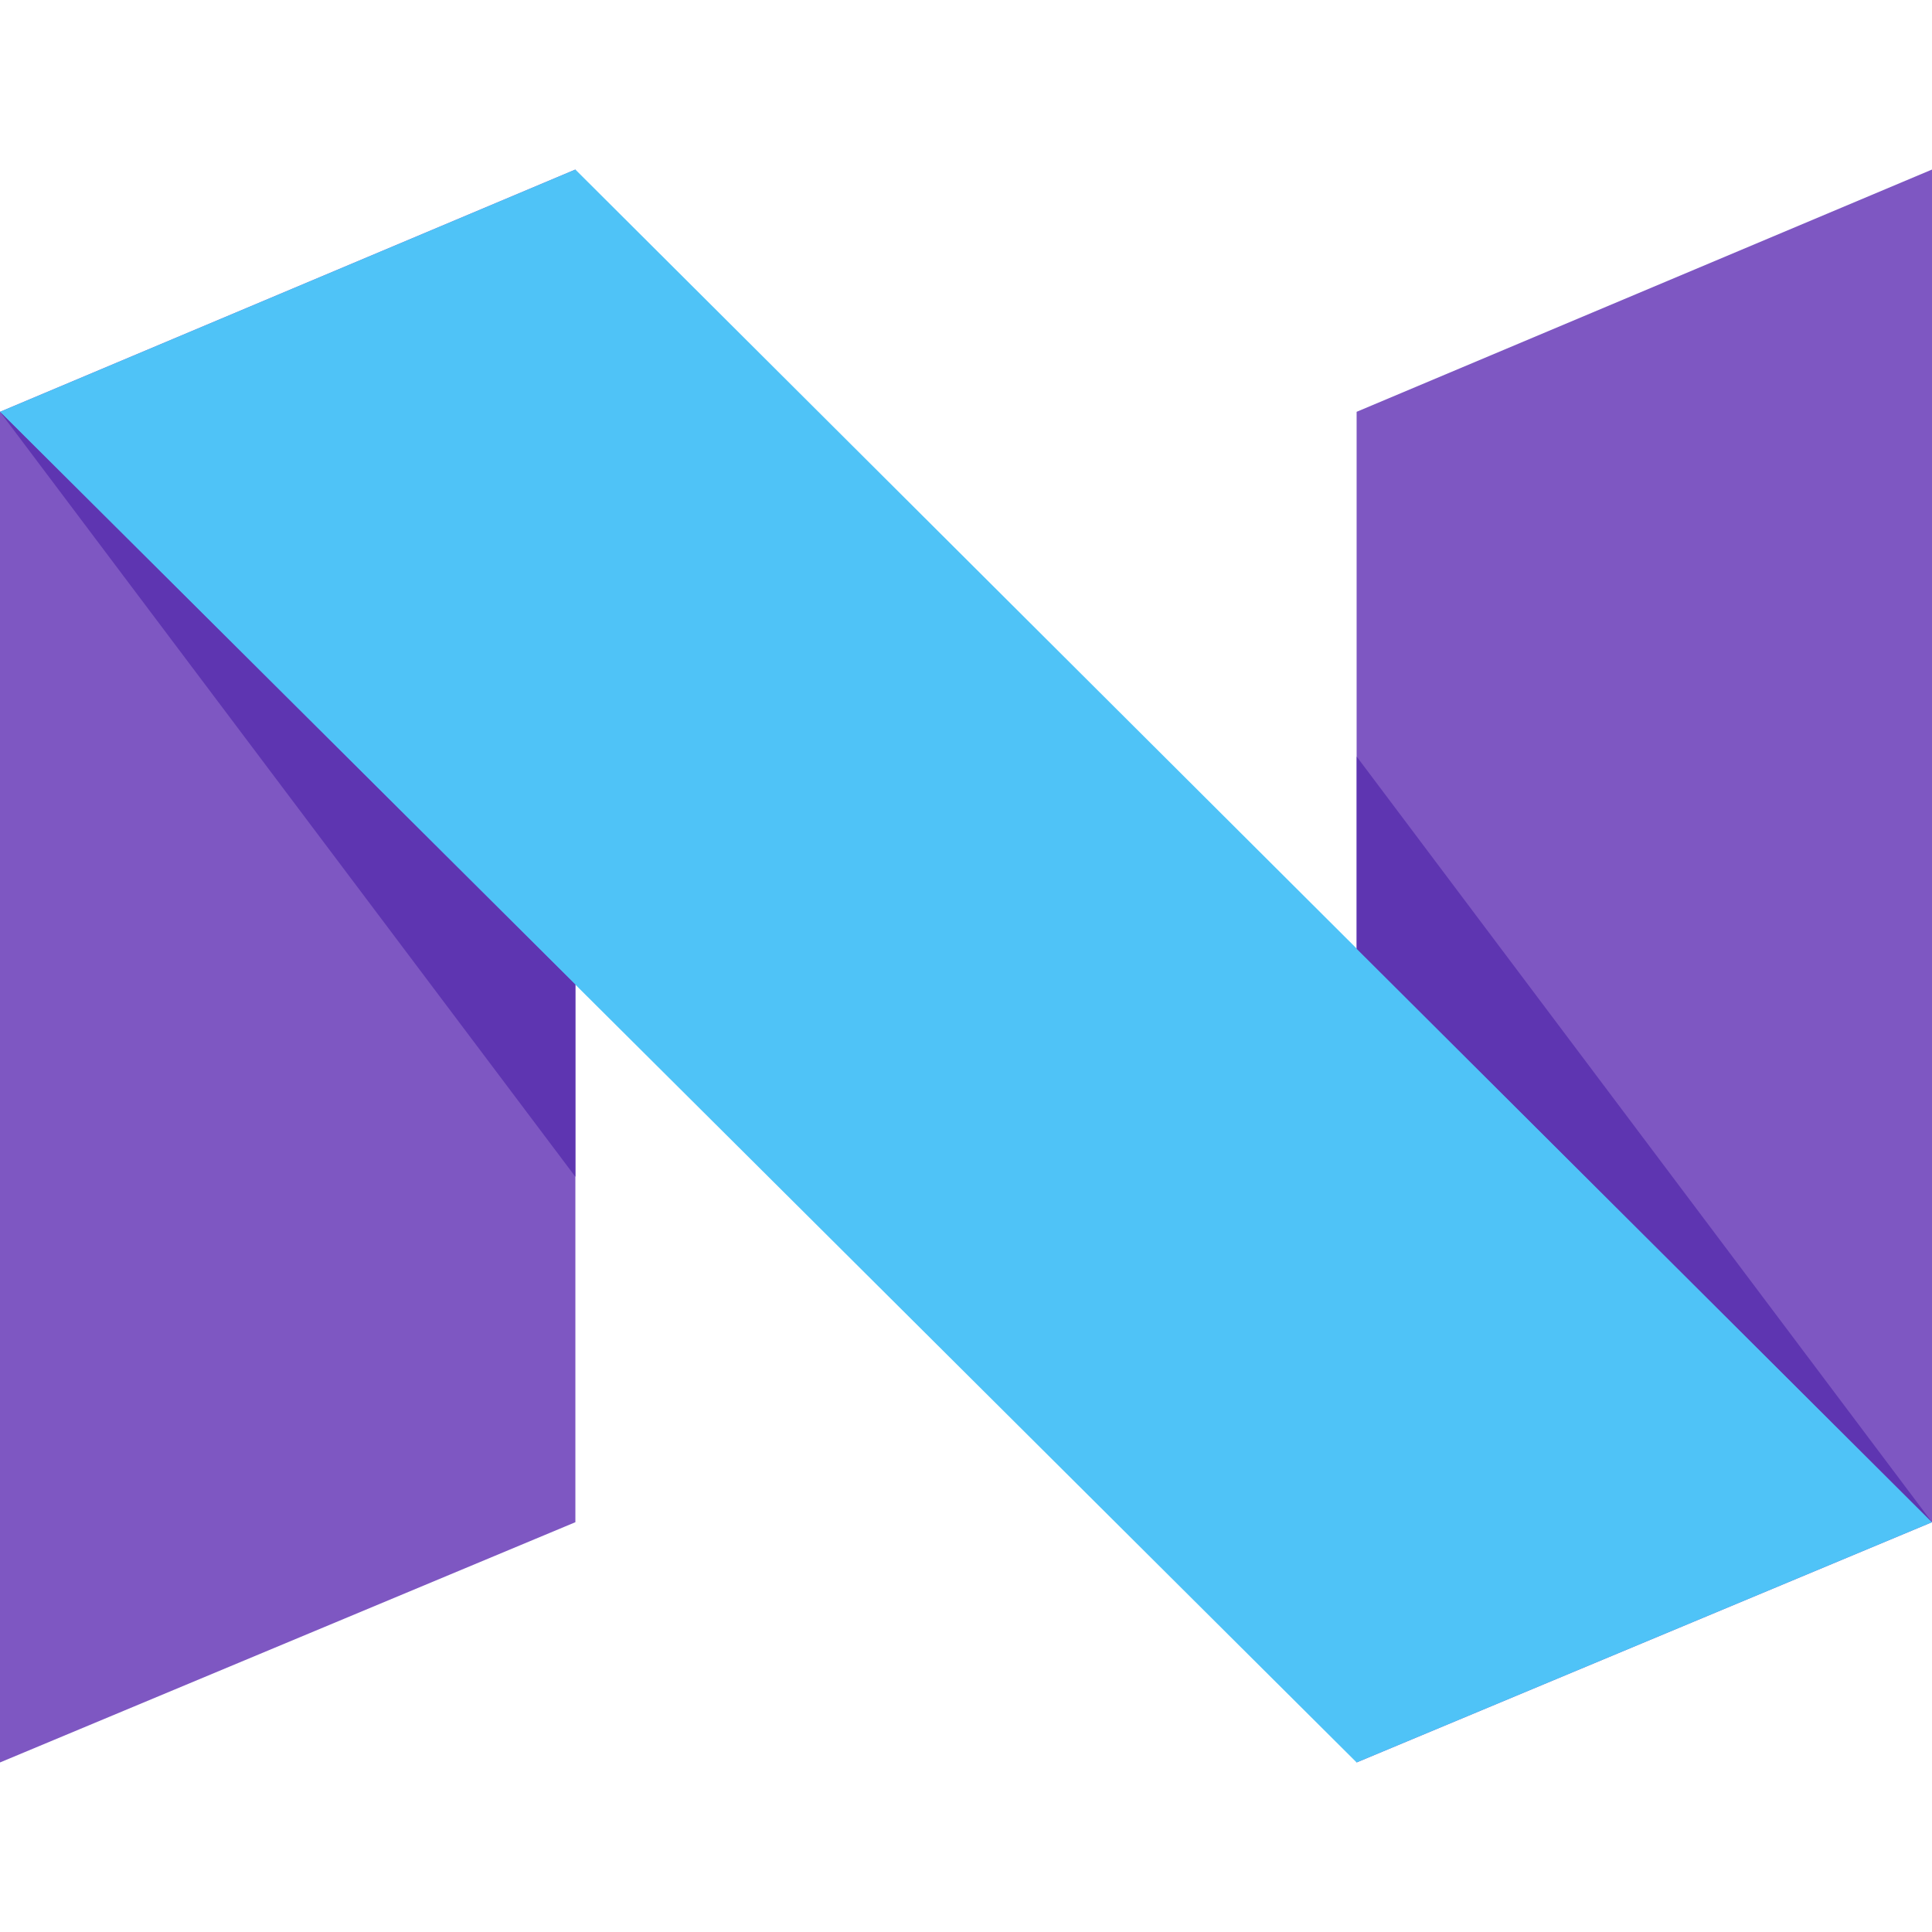
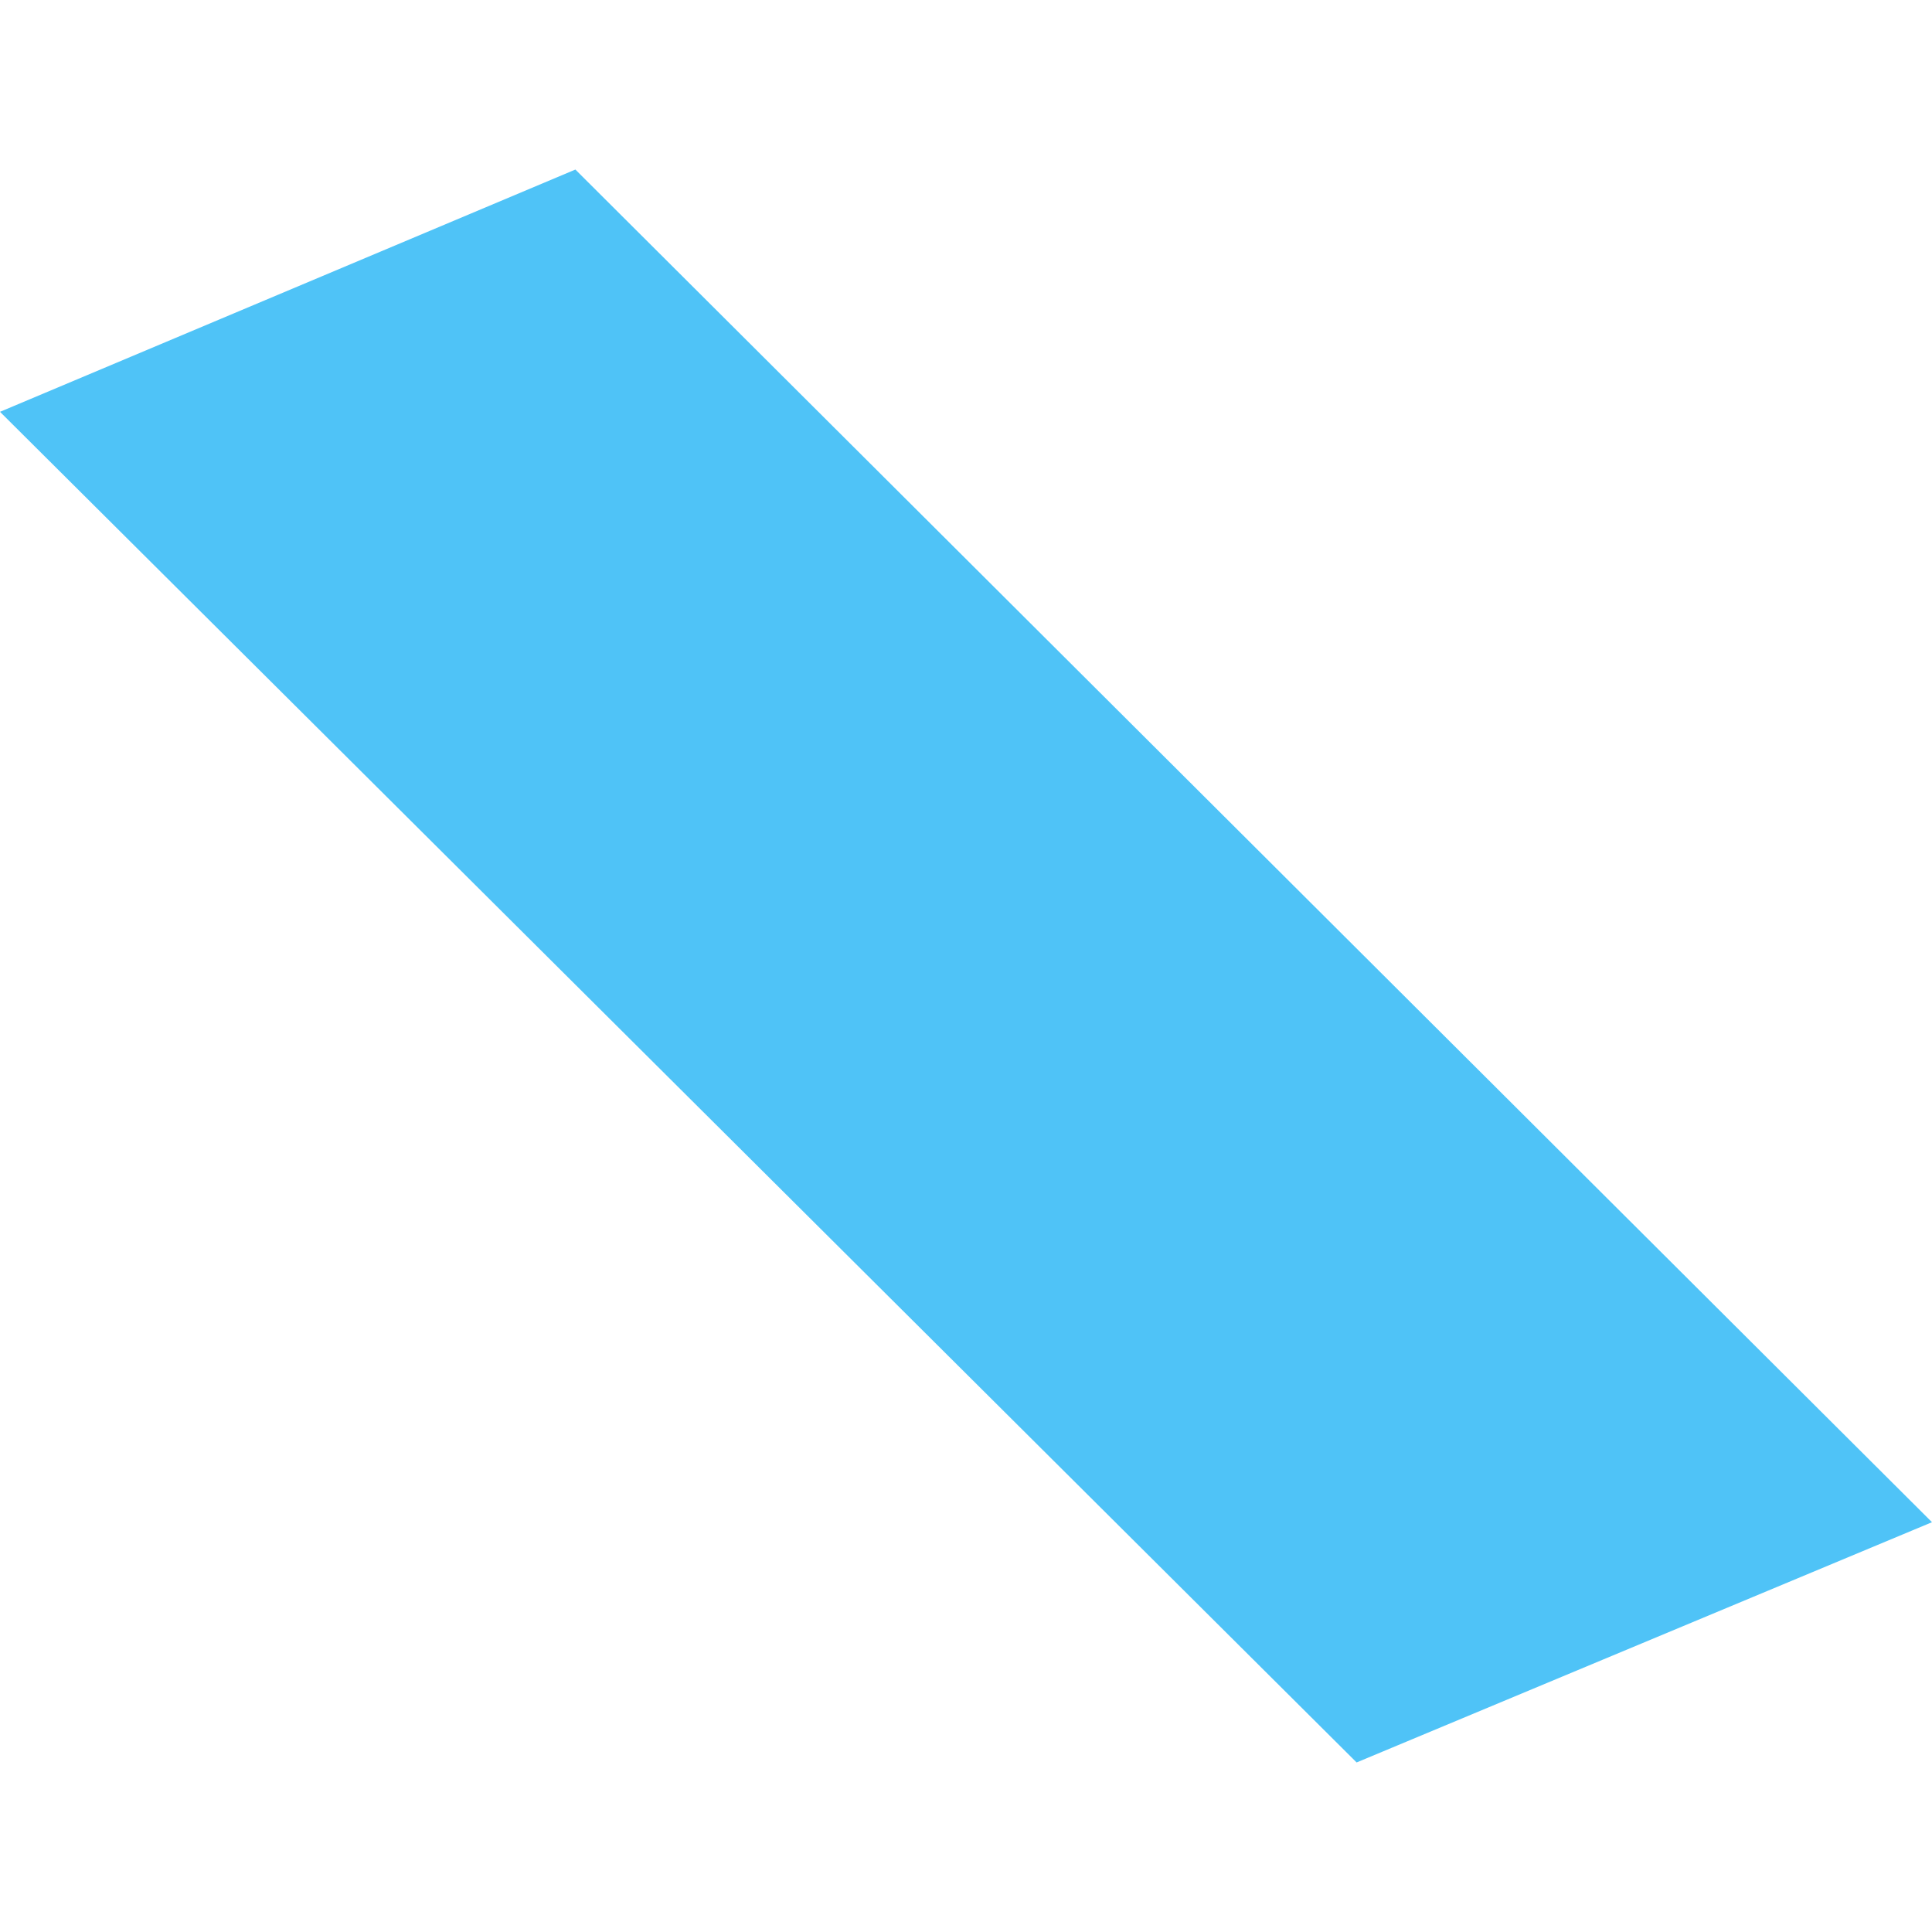
<svg xmlns="http://www.w3.org/2000/svg" baseProfile="tiny" height="512px" id="Layer_1" version="1.2" viewBox="0 0 512 512" width="512px" xml:space="preserve">
  <g>
-     <polygon fill="#7E57C2" points="359.518,109.135 512,44.932 512,403.4 359.518,467.068  " />
-     <polygon fill="#7E57C2" points="0,109.135 152.482,44.932 152.482,403.4 0,467.068  " />
    <polygon fill="#4FC3F7" points="0,109.135 152.482,44.932 512,403.4 359.518,467.068  " />
-     <polygon fill="#5E35B1" points="359.544,251.445 359.544,200.511 512,403.4  " />
-     <polygon fill="#5E35B1" points="152.482,260.926 152.482,311.859 0,109.135  " />
  </g>
</svg>